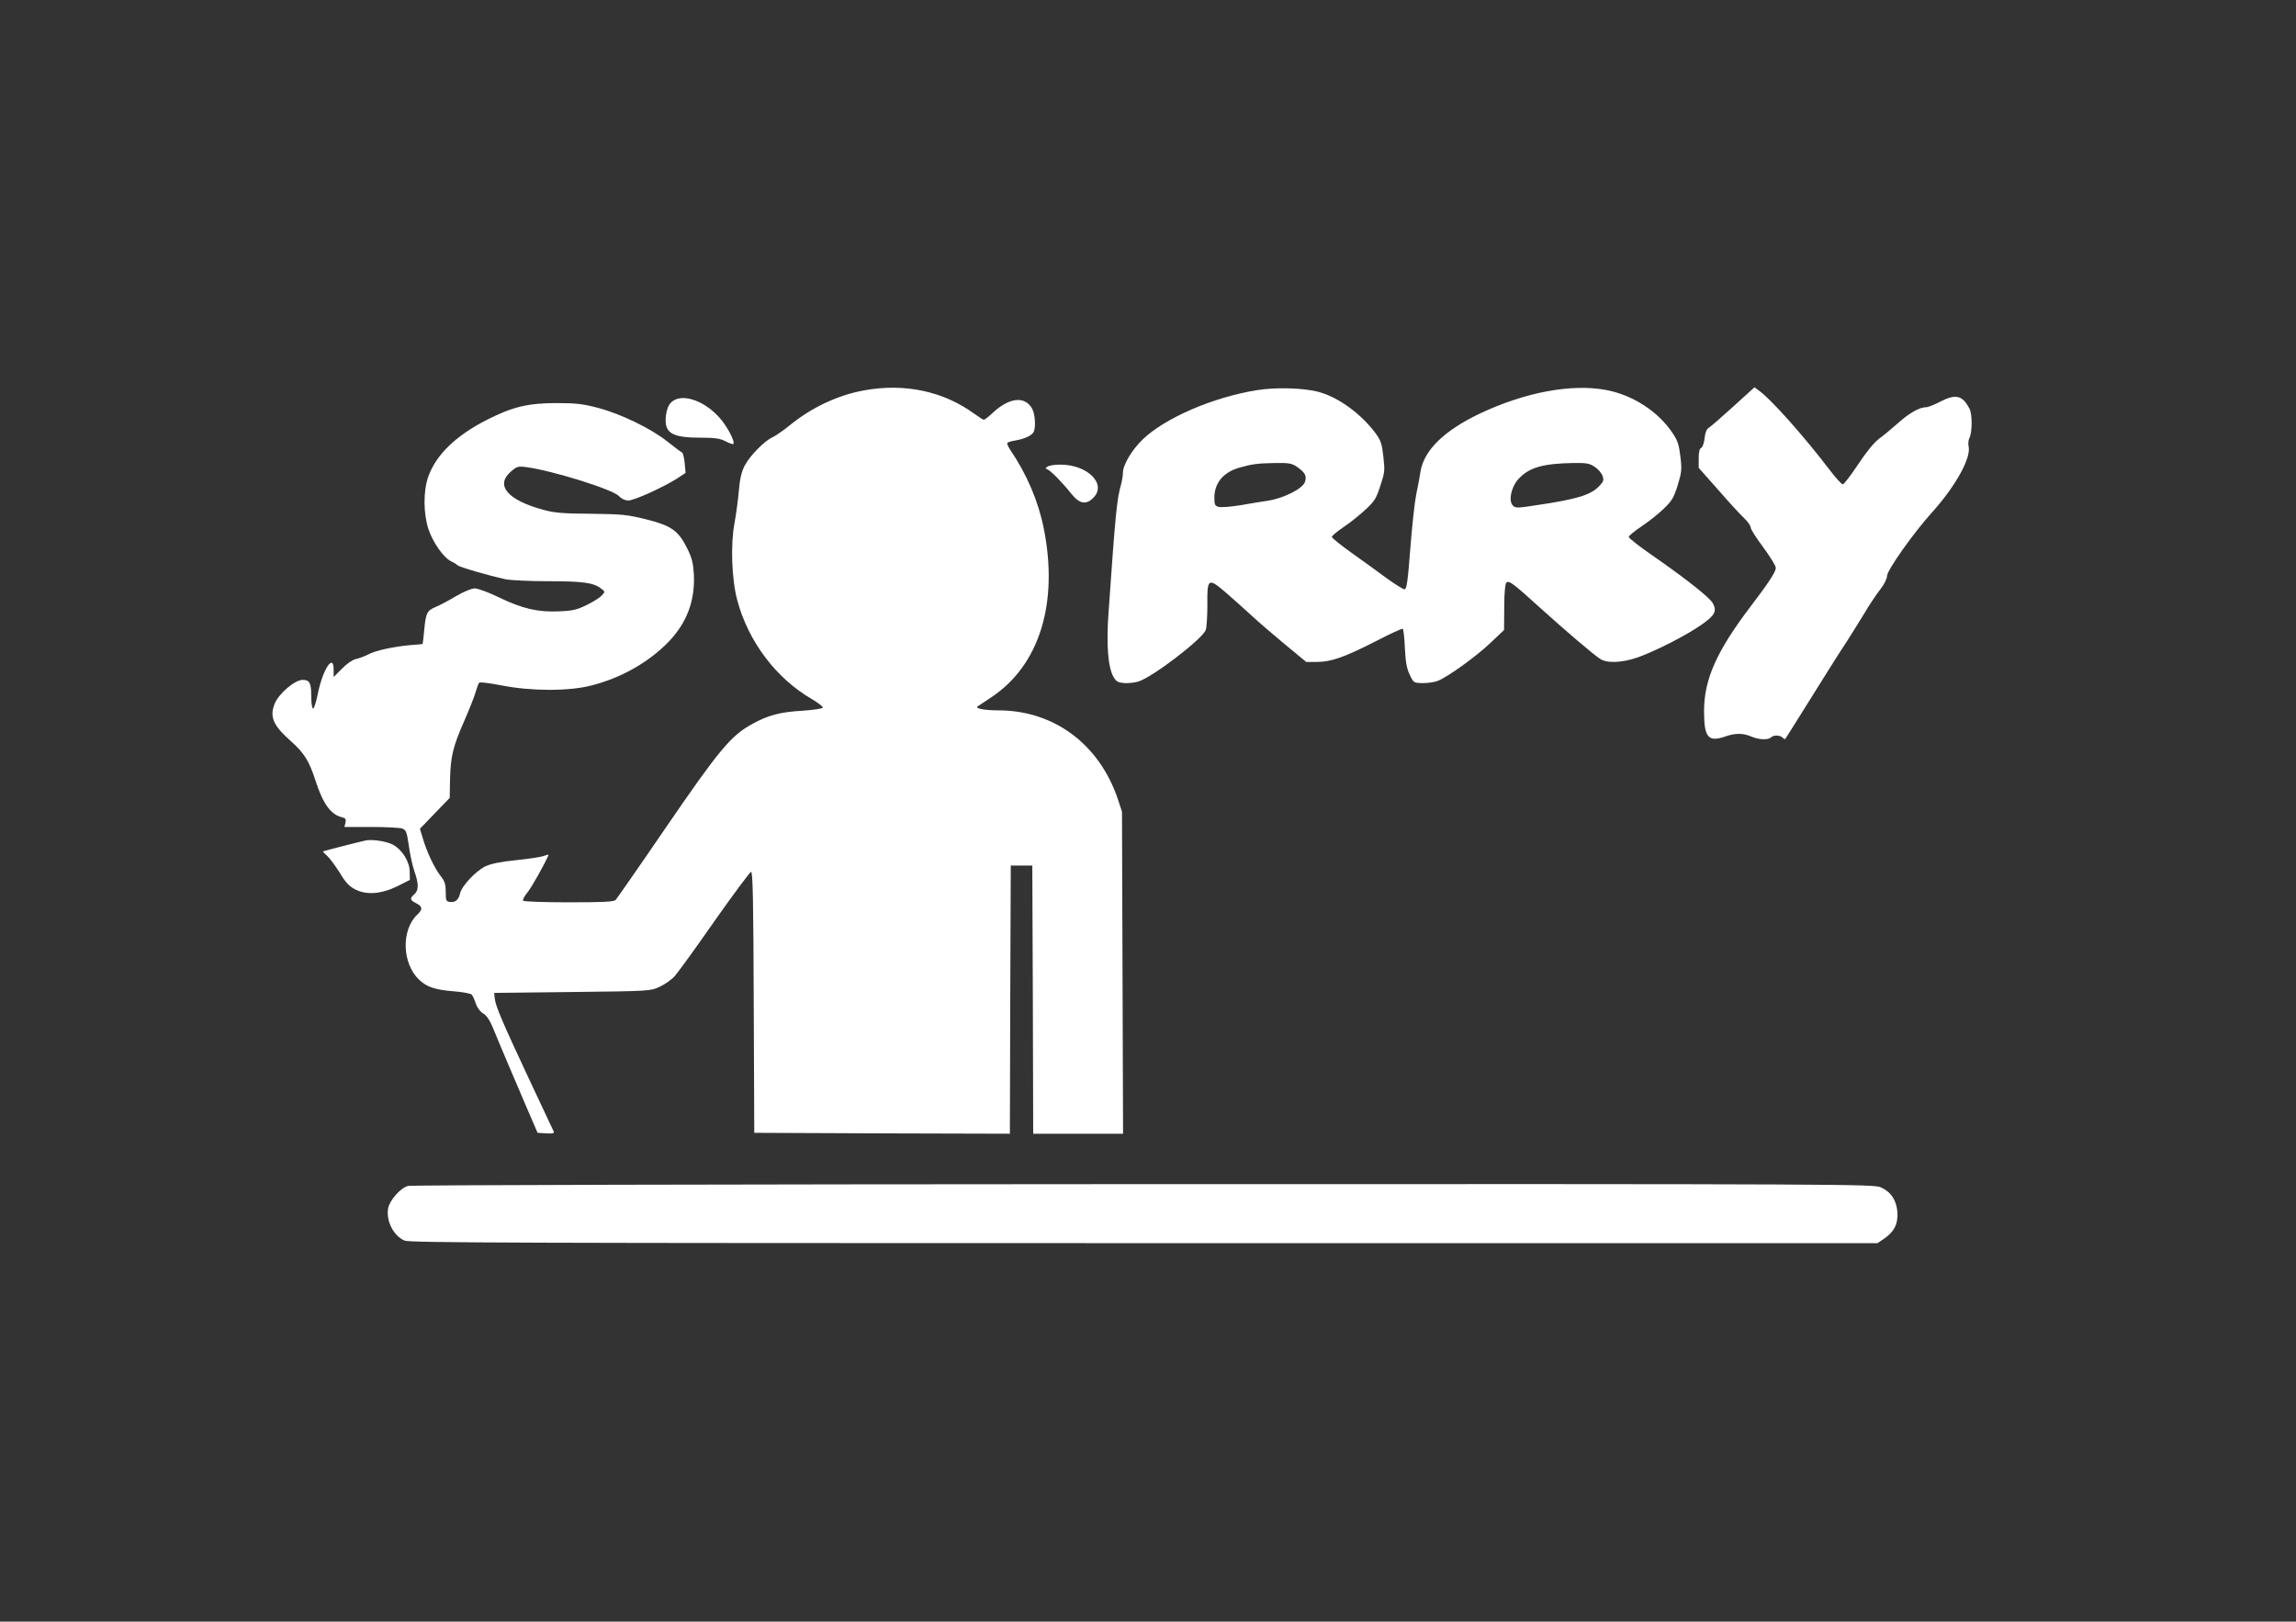
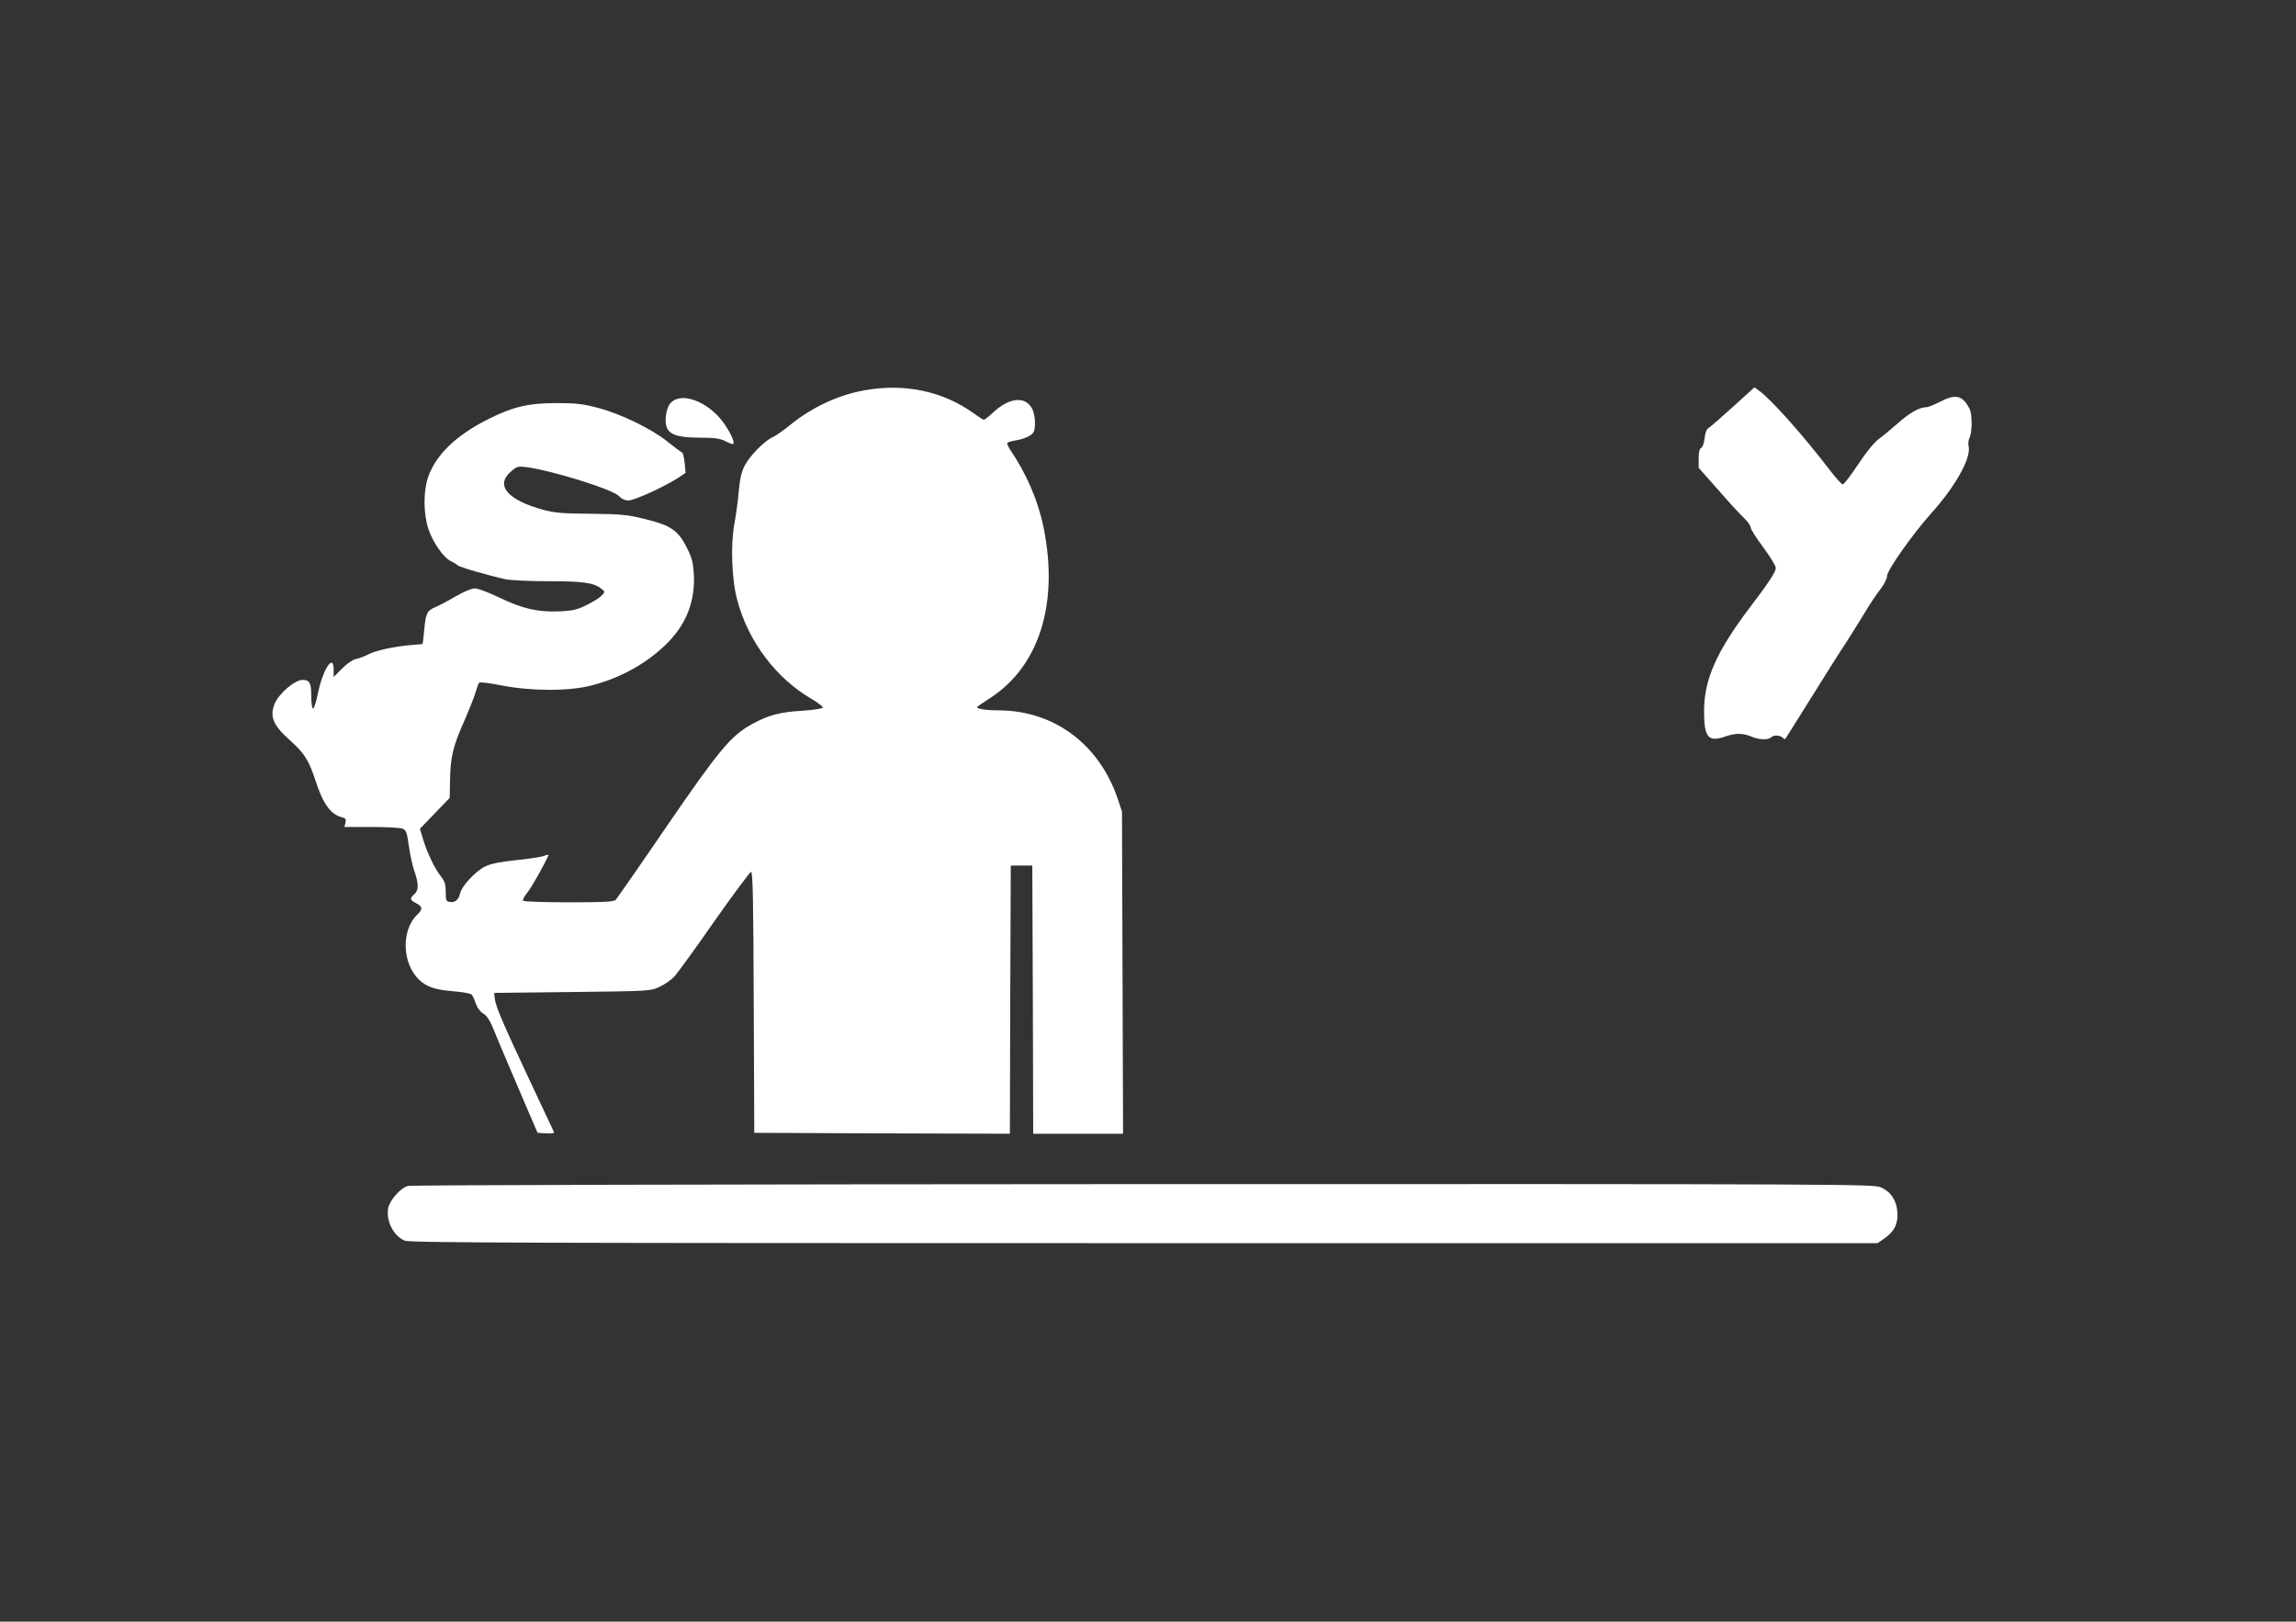
<svg xmlns="http://www.w3.org/2000/svg" version="1.0" width="1280pt" height="904pt" viewBox="0 0 1280 904" preserveAspectRatio="xMidYMid meet">
  <rect x="0" y="0" width="1280" height="904" fill="#333333" stroke="none" />
  <g transform="translate(0,904) scale(0.1,-0.1)" fill="#ffffff" stroke="none">
    <path d="M4818 6864 c-145 -26 -291 -94 -413 -193 -38 -31 -82 -61 -97 -68 -45 -19 -128 -104 -156 -158 -19 -37 -27 -73 -33 -140 -4 -49 -15 -130 -24 -180 -23 -119 -16 -315 15 -430 61 -231 218 -438 416 -552 35 -21 63 -42 61 -48 -2 -5 -53 -13 -113 -17 -125 -7 -193 -25 -284 -76 -115 -63 -183 -145 -475 -571 -148 -217 -276 -400 -283 -408 -11 -10 -67 -13 -262 -13 -137 0 -251 4 -254 9 -3 5 8 26 25 47 24 30 89 145 117 207 2 4 -9 2 -25 -4 -15 -6 -85 -17 -156 -24 -88 -9 -141 -20 -172 -35 -53 -26 -131 -109 -140 -150 -8 -36 -27 -52 -57 -48 -21 3 -23 8 -23 55 0 43 -5 60 -28 89 -33 41 -78 135 -100 211 l-16 53 83 86 83 86 2 104 c3 127 16 182 80 327 27 62 55 132 62 157 7 25 16 49 20 54 4 5 60 -2 126 -15 164 -32 370 -33 497 -1 168 42 323 130 434 245 103 108 148 231 140 379 -4 62 -11 90 -39 145 -48 96 -89 124 -231 159 -102 25 -132 28 -303 30 -157 1 -203 5 -266 22 -199 54 -269 136 -182 212 34 30 40 32 87 26 145 -19 481 -124 516 -161 15 -16 34 -25 53 -25 33 0 193 73 271 122 l48 32 -5 55 c-3 31 -10 57 -15 59 -5 1 -40 28 -78 58 -90 73 -263 157 -389 190 -83 22 -122 27 -230 27 -160 0 -246 -20 -390 -93 -173 -88 -283 -194 -327 -316 -29 -81 -28 -208 1 -295 25 -74 84 -158 126 -178 17 -8 32 -18 36 -22 5 -9 178 -59 267 -78 29 -6 136 -11 238 -11 192 0 252 -8 294 -40 24 -18 24 -19 5 -39 -10 -12 -48 -36 -83 -53 -55 -27 -78 -33 -156 -36 -118 -5 -201 14 -335 78 -57 28 -117 50 -134 50 -18 0 -61 -18 -106 -44 -42 -25 -93 -52 -113 -60 -48 -20 -54 -34 -63 -128 -4 -43 -8 -78 -9 -78 0 -1 -30 -3 -66 -6 -93 -8 -197 -30 -239 -53 -20 -10 -51 -22 -68 -25 -18 -4 -51 -27 -77 -54 l-46 -46 0 42 c0 93 -61 0 -88 -135 -10 -48 -22 -86 -27 -83 -6 3 -10 36 -10 73 0 70 -9 87 -48 87 -44 0 -136 -79 -157 -136 -27 -71 -7 -118 90 -204 76 -68 103 -110 140 -225 41 -126 84 -186 147 -201 20 -5 23 -11 19 -30 l-6 -24 149 0 c82 0 161 -4 174 -9 21 -8 25 -19 36 -94 6 -47 20 -111 31 -143 25 -72 25 -106 0 -129 -27 -24 -25 -32 10 -50 36 -19 38 -34 6 -64 -90 -85 -85 -273 11 -363 42 -40 90 -56 192 -64 51 -4 95 -12 101 -19 6 -7 16 -29 23 -51 8 -22 25 -45 41 -54 17 -9 35 -35 50 -70 36 -89 141 -335 199 -470 l54 -125 48 -3 c36 -2 46 0 42 10 -3 7 -66 141 -140 298 -146 312 -184 400 -189 445 l-3 30 435 5 c430 5 436 5 487 29 29 13 67 40 85 60 18 21 119 159 223 309 105 149 196 271 202 272 10 0 13 -155 15 -727 l3 -728 712 -3 713 -2 2 747 3 748 60 0 60 0 3 -747 2 -748 250 0 251 0 -3 898 -3 897 -23 70 c-103 306 -356 495 -666 495 -78 0 -133 11 -116 22 3 2 38 25 78 52 267 178 374 524 291 940 -31 154 -94 301 -188 440 -11 17 -18 33 -15 37 2 4 23 10 47 14 52 9 93 29 101 50 11 30 6 95 -9 125 -38 73 -126 66 -218 -19 -24 -23 -48 -41 -52 -41 -4 0 -28 15 -54 34 -172 125 -387 171 -613 130z" />
-     <path d="M7007 6865 c-247 -40 -512 -155 -637 -275 -61 -59 -110 -142 -110 -187 0 -16 -5 -44 -10 -63 -23 -80 -31 -153 -70 -715 -13 -179 -3 -306 28 -359 15 -26 25 -31 62 -34 25 -1 59 3 77 9 81 26 355 236 375 287 5 15 9 77 9 138 -2 152 4 156 106 68 43 -37 106 -94 141 -126 34 -32 117 -103 183 -158 l121 -100 59 0 c79 0 154 26 328 115 79 41 147 72 151 70 4 -3 10 -51 12 -107 4 -78 10 -114 27 -149 21 -45 22 -46 73 -47 28 0 66 5 85 13 58 24 213 136 292 211 l76 72 1 126 c0 80 5 131 12 138 14 14 37 -3 191 -143 134 -121 292 -256 330 -281 39 -27 125 -23 213 8 100 36 269 122 353 181 75 52 88 76 64 120 -17 31 -141 130 -326 259 -79 54 -143 104 -143 111 0 6 33 33 73 60 39 26 95 70 123 98 45 43 56 62 77 130 22 72 24 88 15 160 -8 67 -15 89 -45 133 -81 120 -221 210 -369 238 -192 36 -451 -12 -703 -131 -200 -95 -313 -205 -332 -325 -4 -25 -14 -82 -24 -128 -9 -46 -24 -183 -33 -305 -14 -181 -20 -222 -32 -222 -8 0 -53 28 -100 62 -47 35 -134 98 -195 141 -60 43 -110 83 -110 89 0 6 29 30 64 54 35 23 89 66 121 96 52 47 62 63 85 134 25 75 26 86 17 164 -8 72 -14 91 -45 132 -79 106 -206 199 -315 228 -83 23 -241 27 -345 10z m223 -427 c46 -32 56 -51 45 -85 -13 -37 -117 -90 -205 -104 -36 -5 -107 -17 -158 -26 -50 -8 -103 -12 -117 -9 -22 6 -25 12 -25 52 0 82 51 143 143 168 68 19 94 23 198 25 74 1 91 -2 119 -21z m1661 -1 c19 -12 38 -35 43 -50 8 -22 6 -31 -15 -53 -48 -53 -122 -76 -352 -110 -108 -17 -119 -17 -133 -2 -25 25 -10 100 28 144 59 67 136 90 309 93 74 1 91 -2 120 -22z" />
    <path d="M9662 6773 c-65 -59 -127 -113 -136 -118 -12 -7 -20 -27 -23 -58 -3 -28 -12 -51 -19 -54 -9 -3 -14 -23 -14 -58 l0 -53 109 -123 c59 -68 125 -140 145 -158 20 -19 36 -42 36 -52 0 -9 31 -58 70 -110 38 -52 70 -103 70 -115 0 -21 -40 -83 -140 -214 -190 -250 -260 -407 -260 -584 0 -148 23 -175 120 -141 55 19 98 19 146 -2 41 -17 92 -19 108 -3 14 14 50 12 64 -2 6 -6 13 -10 15 -7 2 2 68 108 147 234 79 127 164 262 190 300 25 39 70 111 100 160 29 50 71 112 92 139 22 28 38 60 38 75 0 32 147 240 252 356 130 145 217 301 203 366 -4 15 -1 37 5 49 15 29 16 131 0 161 -39 76 -77 85 -165 39 -31 -16 -66 -30 -76 -30 -38 0 -93 -31 -157 -88 -35 -31 -84 -72 -108 -89 -27 -21 -70 -73 -116 -143 -40 -60 -78 -110 -85 -110 -6 0 -40 37 -74 82 -142 186 -325 392 -391 439 l-27 20 -119 -108z" />
    <path d="M3740 6795 c-15 -16 -24 -41 -28 -75 -9 -95 32 -120 198 -120 76 0 104 -4 135 -20 21 -11 41 -18 43 -15 12 12 -35 101 -79 149 -90 99 -216 137 -269 81z" />
-     <path d="M5840 6439 c-13 -9 -13 -11 0 -16 18 -7 82 -72 133 -136 45 -56 82 -63 122 -22 77 76 -31 185 -184 185 -31 0 -63 -5 -71 -11z" />
-     <path d="M2035 4354 c-65 -15 -231 -58 -234 -60 -2 -2 9 -13 24 -26 14 -13 45 -55 69 -93 32 -54 52 -75 86 -93 64 -33 147 -26 238 19 l67 34 -1 46 c0 56 -43 124 -95 151 -37 19 -118 31 -154 22z" />
    <path d="M2274 2429 c-42 -12 -101 -79 -110 -124 -13 -71 30 -155 92 -181 28 -12 670 -14 4122 -14 l4089 0 34 23 c58 39 81 83 77 148 -5 68 -35 114 -92 140 -40 18 -162 19 -4111 18 -2406 -1 -4083 -5 -4101 -10z" />
  </g>
</svg>